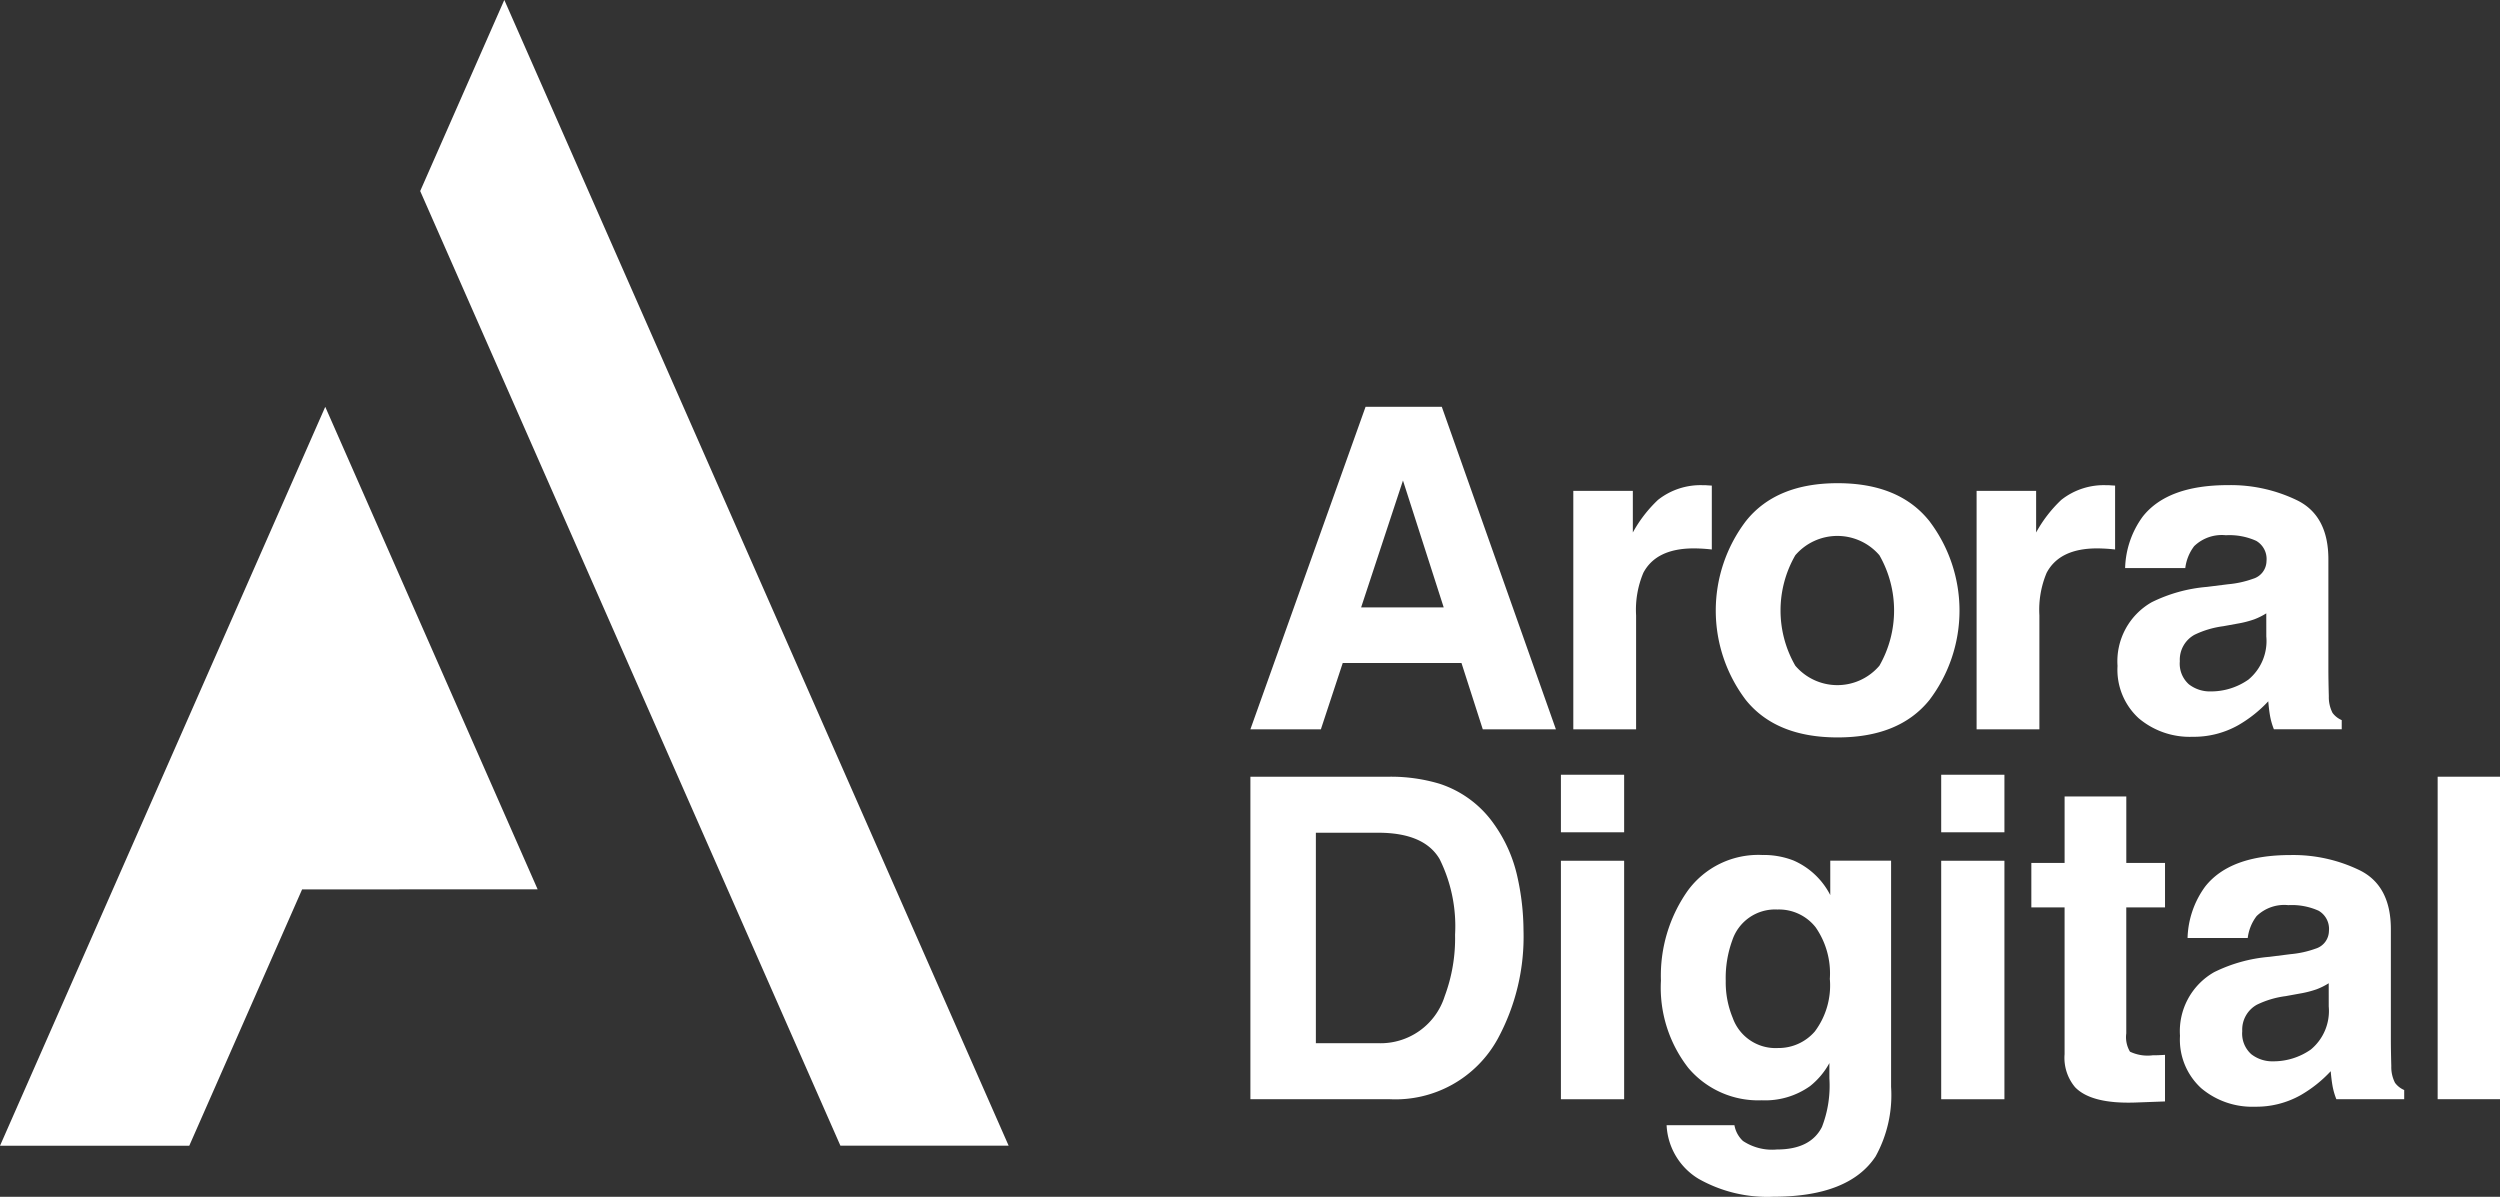
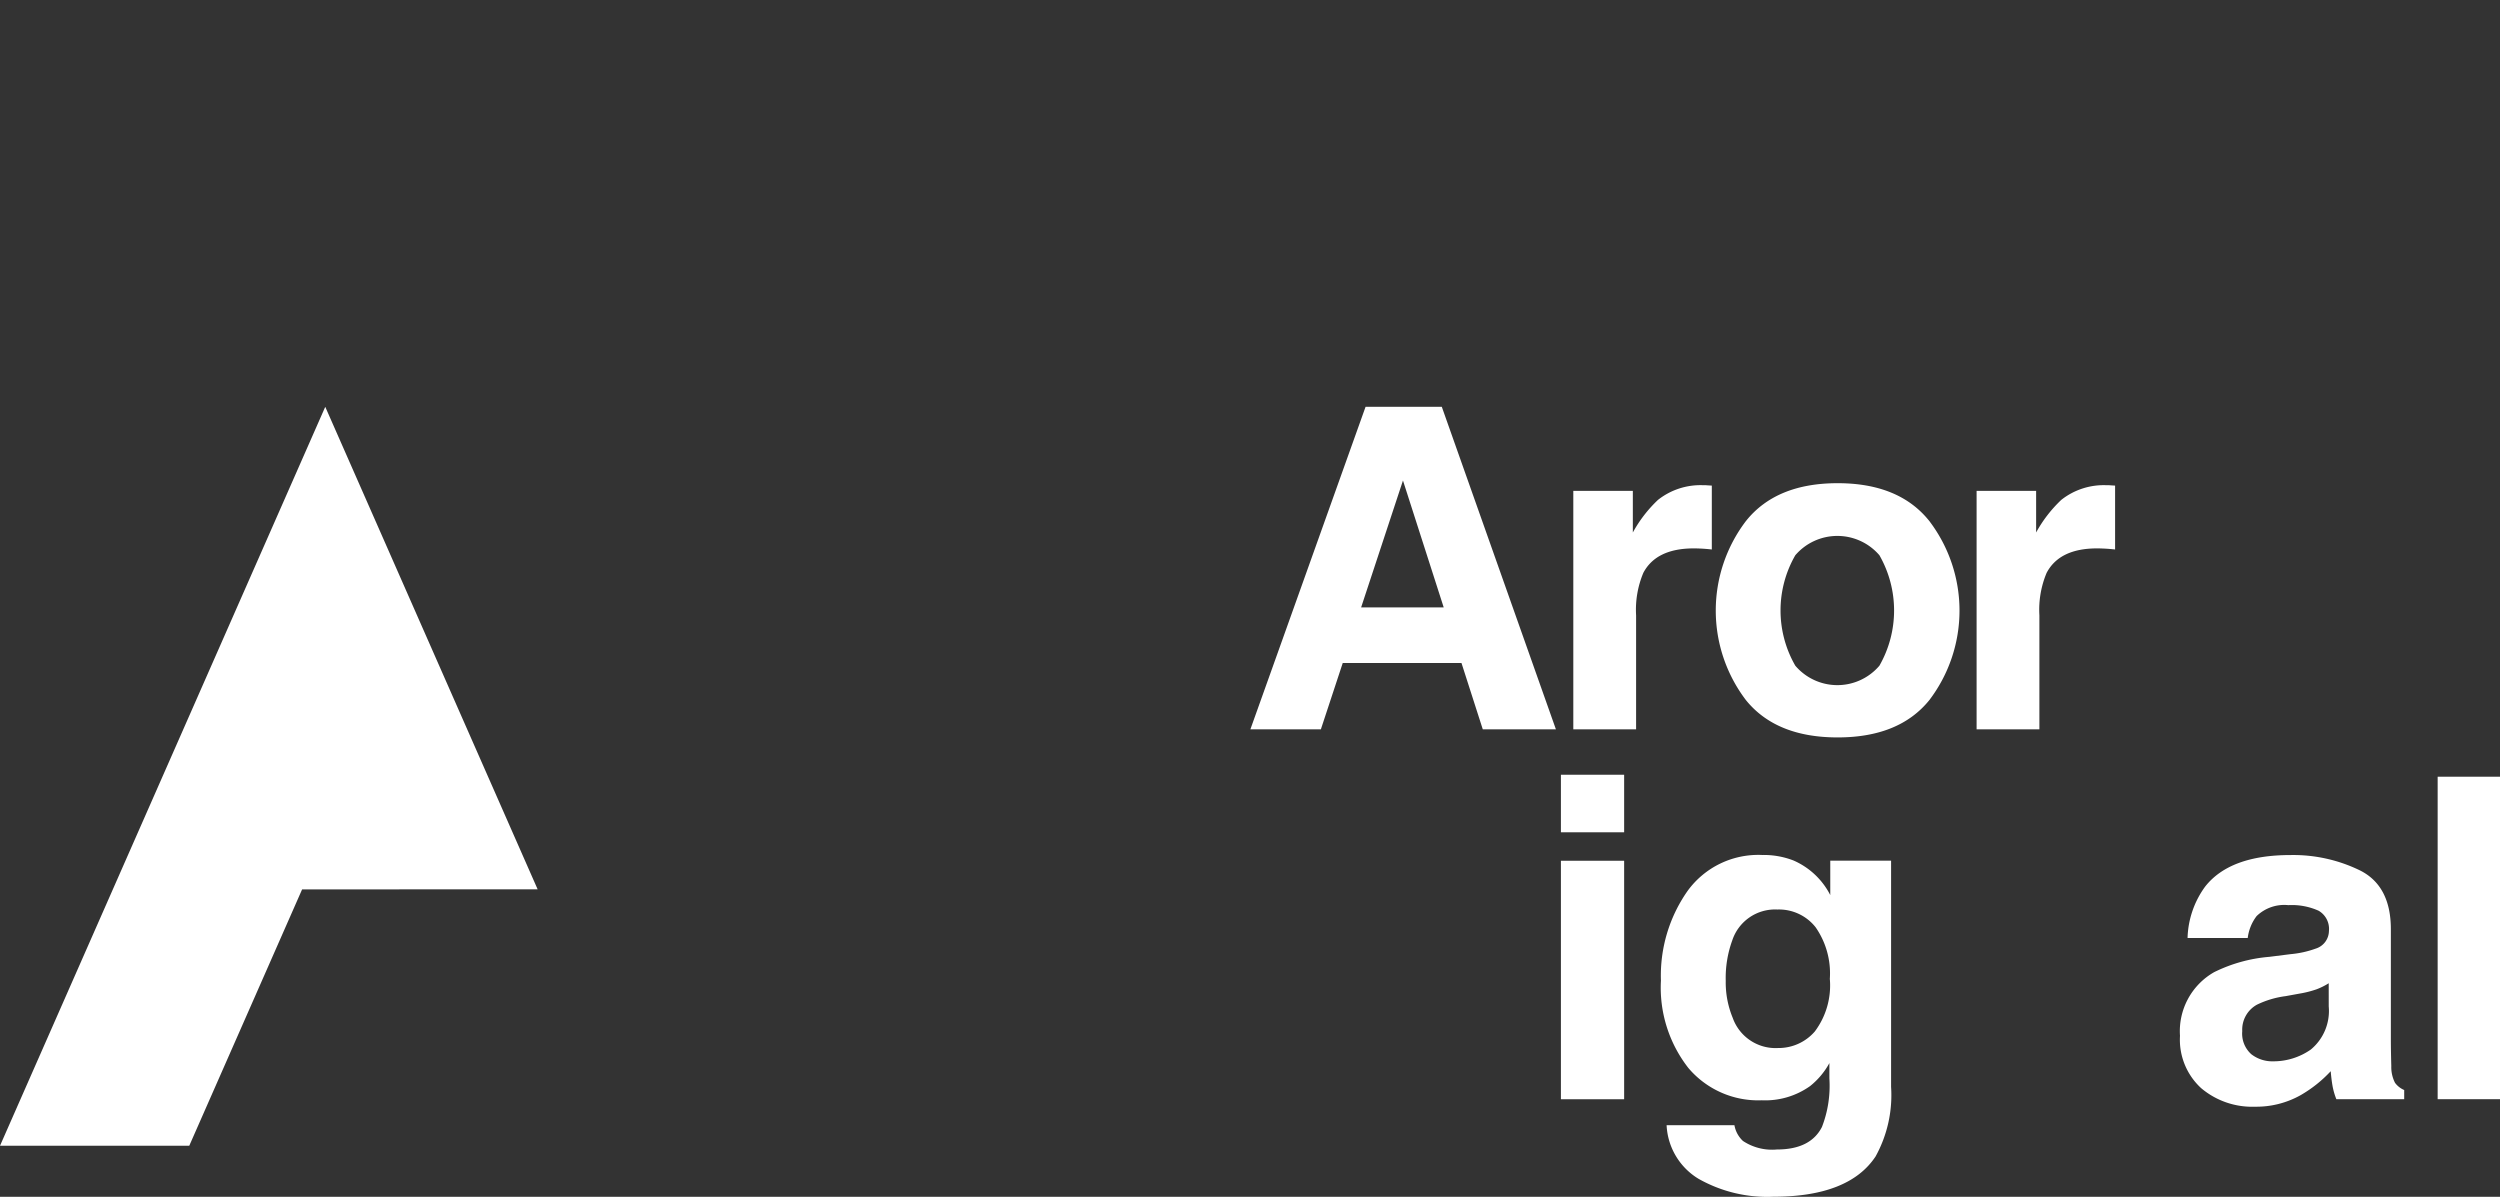
<svg xmlns="http://www.w3.org/2000/svg" width="193.19" height="92.483" viewBox="0 0 193.19 92.483">
  <rect x="0" y="0" width="193.19" height="92.483" fill="#333333" stroke="none" />
  <g id="Group_5" data-name="Group 5" transform="translate(-744.22 -276.304)">
-     <path id="Path_1" data-name="Path 1" d="M925.456,276.3l-6.5,14.768,32.471,73.767h13Z" transform="translate(-142.265)" fill="#fff" />
    <path id="Path_2" data-name="Path 2" d="M785.767,482.765l-16.413-37.287h0l-25.133,57.1h14.625l8.72-19.81Z" transform="translate(0 -137.736)" fill="#fff" />
    <g id="Group_3" data-name="Group 3" transform="translate(840.849 307.742)">
      <g id="Group_1" data-name="Group 1" transform="translate(0 0)">
        <path id="Path_3" data-name="Path 3" d="M1249.142,599.659h5.892l8.817,24.921H1258.2l-1.645-5.123h-9.177l-1.689,5.123h-5.447Zm-.343,15.5h6.382l-3.148-9.806Z" transform="translate(-1240.246 -599.659)" fill="#fff" />
        <path id="Path_4" data-name="Path 4" d="M1321.783,616.951q.093.009.414.026v4.937c-.3-.034-.575-.056-.812-.068s-.428-.017-.575-.017q-2.908,0-3.906,1.893a7.372,7.372,0,0,0-.558,3.28v8.808h-4.852V617.383h4.6V620.6a10.188,10.188,0,0,1,1.944-2.519,5.294,5.294,0,0,1,3.517-1.133C1321.645,616.943,1321.72,616.946,1321.783,616.951Z" transform="translate(-1286.544 -610.89)" fill="#fff" />
        <path id="Path_5" data-name="Path 5" d="M1359.43,633.275q-2.333,2.88-7.084,2.88t-7.084-2.88a11.433,11.433,0,0,1,0-13.844q2.333-2.922,7.084-2.922t7.084,2.922a11.434,11.434,0,0,1,0,13.844Zm-3.855-2.663a8.6,8.6,0,0,0,0-8.534,4.283,4.283,0,0,0-6.5,0,8.547,8.547,0,0,0,0,8.534,4.267,4.267,0,0,0,6.5,0Z" transform="translate(-1306.97 -610.608)" fill="#fff" />
        <path id="Path_6" data-name="Path 6" d="M1410.772,616.951q.092.009.414.026v4.937q-.456-.05-.812-.068c-.236-.011-.428-.017-.575-.017q-2.908,0-3.905,1.893a7.366,7.366,0,0,0-.558,3.28v8.808h-4.852V617.383h4.6V620.6a10.2,10.2,0,0,1,1.944-2.519,5.294,5.294,0,0,1,3.517-1.133C1410.634,616.943,1410.71,616.946,1410.772,616.951Z" transform="translate(-1344.369 -610.89)" fill="#fff" />
-         <path id="Path_7" data-name="Path 7" d="M1440.13,624.6a7.62,7.62,0,0,0,1.924-.423,1.45,1.45,0,0,0,1.039-1.369,1.62,1.62,0,0,0-.8-1.564,5.04,5.04,0,0,0-2.339-.431,3.072,3.072,0,0,0-2.451.845,3.487,3.487,0,0,0-.686,1.691h-4.649a7.05,7.05,0,0,1,1.358-3.973q1.919-2.435,6.589-2.435a11.749,11.749,0,0,1,5.4,1.2q2.36,1.2,2.36,4.531v8.454q0,.879.034,2.13a2.672,2.672,0,0,0,.287,1.285,1.722,1.722,0,0,0,.71.558v.71h-5.241a5.35,5.35,0,0,1-.3-1.048q-.085-.49-.135-1.116a9.952,9.952,0,0,1-2.313,1.843,6.992,6.992,0,0,1-3.537.9,6.1,6.1,0,0,1-4.158-1.429,5.079,5.079,0,0,1-1.641-4.049,5.247,5.247,0,0,1,2.64-4.92,11.8,11.8,0,0,1,4.258-1.184Zm2.946,2.249a5.312,5.312,0,0,1-.934.465,7.86,7.86,0,0,1-1.294.33l-1.1.2a7.232,7.232,0,0,0-2.215.659,2.2,2.2,0,0,0-1.138,2.046,2.136,2.136,0,0,0,.7,1.784,2.642,2.642,0,0,0,1.691.549,5.036,5.036,0,0,0,2.91-.913,3.867,3.867,0,0,0,1.382-3.331Z" transform="translate(-1364.576 -610.89)" fill="#fff" />
      </g>
      <g id="Group_2" data-name="Group 2" transform="translate(0 28.431)">
-         <path id="Path_8" data-name="Path 8" d="M1254.849,681.821a8.237,8.237,0,0,1,4.247,3.162,11.09,11.09,0,0,1,1.777,4.024,19.31,19.31,0,0,1,.474,4.125,16.559,16.559,0,0,1-2,8.42,9.011,9.011,0,0,1-8.359,4.649h-10.745V681.28h10.745A13.126,13.126,0,0,1,1254.849,681.821Zm-9.547,3.787v16.265h4.809a5.193,5.193,0,0,0,5.148-3.635,12.8,12.8,0,0,0,.8-4.751,11.687,11.687,0,0,0-1.194-5.841q-1.194-2.037-4.75-2.037Z" transform="translate(-1240.246 -681.128)" fill="#fff" />
        <path id="Path_9" data-name="Path 9" d="M1313.643,685.292h-4.886v-4.447h4.886Zm-4.886,2.2h4.886v18.429h-4.886Z" transform="translate(-1284.765 -680.845)" fill="#fff" />
        <path id="Path_10" data-name="Path 10" d="M1341.073,698.987a5.789,5.789,0,0,1,2.837,2.671V699h4.7v17.482a9.794,9.794,0,0,1-1.2,5.377q-2.063,3.111-7.913,3.111a10.782,10.782,0,0,1-5.765-1.386,5.114,5.114,0,0,1-2.469-4.142h5.241a2.172,2.172,0,0,0,.659,1.217,4.073,4.073,0,0,0,2.621.659q2.6,0,3.483-1.741a8.819,8.819,0,0,0,.575-3.753v-1.183a5.871,5.871,0,0,1-1.488,1.775,5.983,5.983,0,0,1-3.736,1.1,7.069,7.069,0,0,1-5.672-2.494,10.082,10.082,0,0,1-2.122-6.755,11.393,11.393,0,0,1,2.043-6.907,6.746,6.746,0,0,1,5.792-2.8A6.333,6.333,0,0,1,1341.073,698.987Zm1.641,13.213a5.927,5.927,0,0,0,1.162-4.066,6.239,6.239,0,0,0-1.1-3.99,3.6,3.6,0,0,0-2.954-1.37,3.482,3.482,0,0,0-3.485,2.384,8.483,8.483,0,0,0-.505,3.128,7.162,7.162,0,0,0,.539,2.858,3.511,3.511,0,0,0,3.5,2.333A3.7,3.7,0,0,0,1342.714,712.2Z" transform="translate(-1299.103 -692.359)" fill="#fff" />
-         <path id="Path_11" data-name="Path 11" d="M1397.557,685.292h-4.886v-4.447h4.886Zm-4.886,2.2h4.886v18.429h-4.886Z" transform="translate(-1339.292 -680.845)" fill="#fff" />
-         <path id="Path_12" data-name="Path 12" d="M1412.564,694.2v-3.432h2.57v-5.14h4.768v5.14h2.992V694.2H1419.9v9.739a2.191,2.191,0,0,0,.287,1.412,3.163,3.163,0,0,0,1.759.279c.146,0,.3,0,.465-.008s.324-.014.482-.025v3.6l-2.282.084q-3.416.118-4.667-1.184a3.524,3.524,0,0,1-.811-2.553V694.2Z" transform="translate(-1352.219 -683.951)" fill="#fff" />
        <path id="Path_13" data-name="Path 13" d="M1453.9,706.223a7.611,7.611,0,0,0,1.925-.423,1.45,1.45,0,0,0,1.039-1.369,1.62,1.62,0,0,0-.8-1.564,5.038,5.038,0,0,0-2.339-.431,3.071,3.071,0,0,0-2.45.846,3.481,3.481,0,0,0-.686,1.691h-4.65A7.053,7.053,0,0,1,1447.3,701q1.919-2.435,6.589-2.435a11.743,11.743,0,0,1,5.4,1.2q2.36,1.2,2.36,4.531v8.454q0,.879.034,2.13a2.669,2.669,0,0,0,.287,1.285,1.721,1.721,0,0,0,.71.558v.71h-5.242a5.353,5.353,0,0,1-.3-1.048q-.085-.49-.136-1.116a9.955,9.955,0,0,1-2.312,1.843,6.991,6.991,0,0,1-3.537.9,6.1,6.1,0,0,1-4.158-1.429,5.079,5.079,0,0,1-1.641-4.049,5.247,5.247,0,0,1,2.64-4.92,11.794,11.794,0,0,1,4.258-1.183Zm2.947,2.249a5.337,5.337,0,0,1-.934.465,7.927,7.927,0,0,1-1.294.33l-1.1.2a7.211,7.211,0,0,0-2.215.659,2.2,2.2,0,0,0-1.139,2.046,2.137,2.137,0,0,0,.7,1.784,2.643,2.643,0,0,0,1.691.549,5.036,5.036,0,0,0,2.91-.913,3.868,3.868,0,0,0,1.382-3.331Z" transform="translate(-1373.522 -692.359)" fill="#fff" />
        <path id="Path_14" data-name="Path 14" d="M1507.042,706.2h-4.819V681.28h4.819Z" transform="translate(-1410.48 -681.128)" fill="#fff" />
      </g>
    </g>
  </g>
</svg>